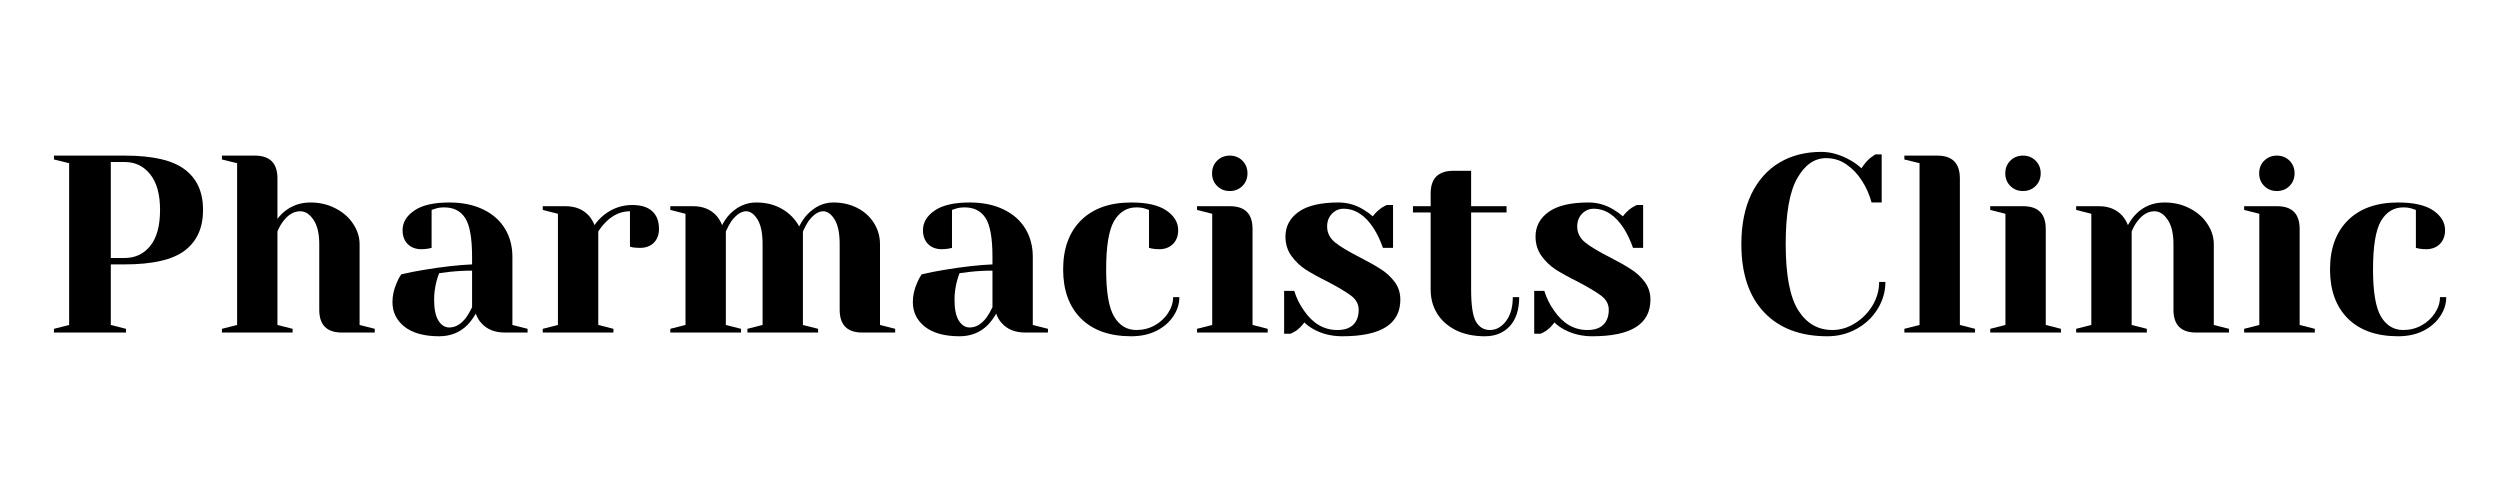
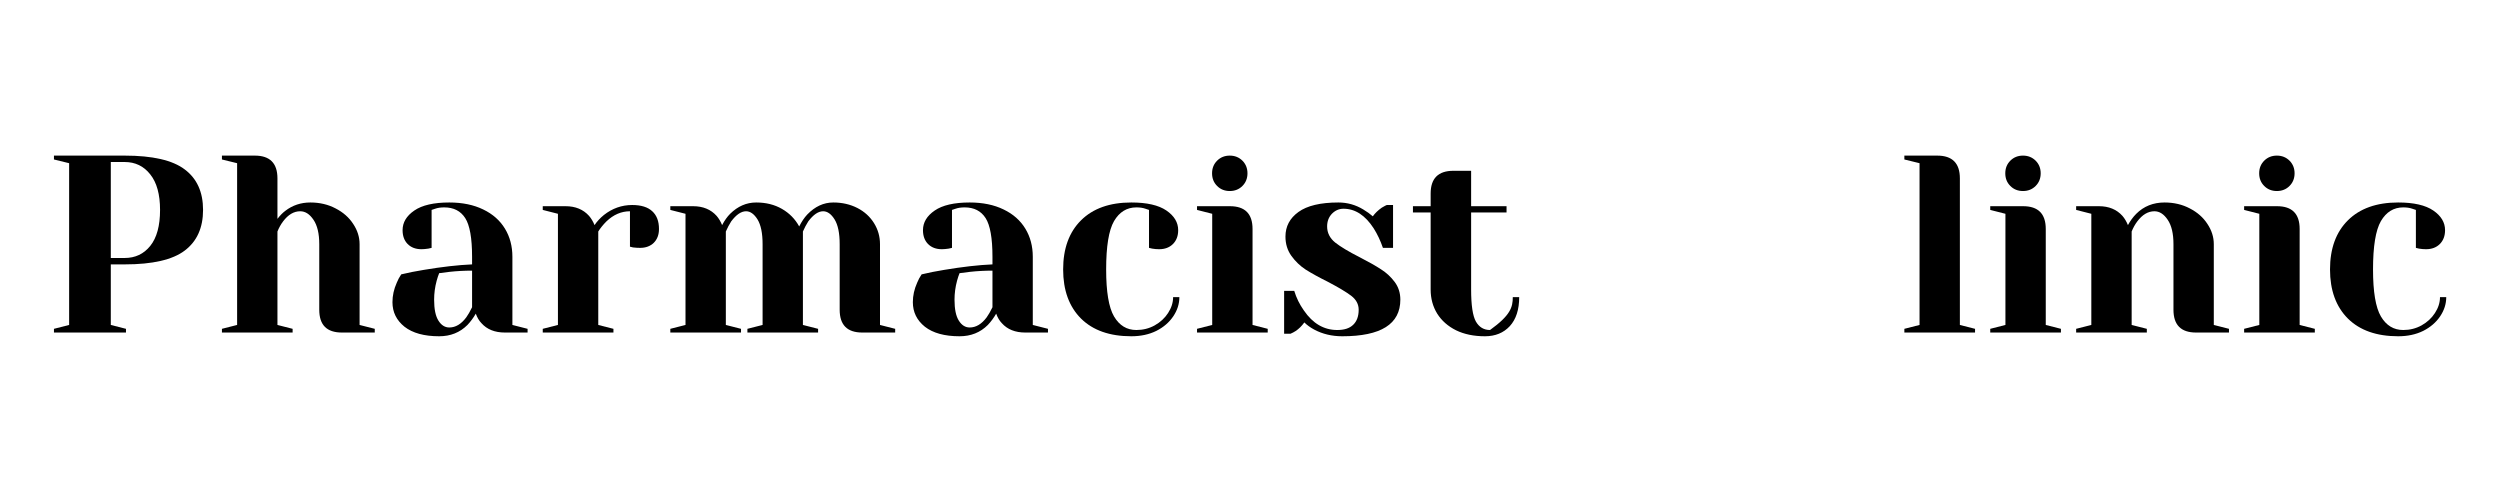
<svg xmlns="http://www.w3.org/2000/svg" width="350" zoomAndPan="magnify" viewBox="0 0 262.5 52.5" height="70" preserveAspectRatio="xMidYMid meet" version="1.2">
  <defs />
  <g id="f07278cb5b">
    <g style="fill:#000000;fill-opacity:1;">
      <g transform="translate(4.337, 34.917)">
        <path style="stroke:none" d="M 1.328 -0.391 L 2.922 -0.797 L 2.922 -17.781 L 1.328 -18.172 L 1.328 -18.578 L 8.75 -18.578 C 11.688 -18.578 13.789 -18.094 15.062 -17.125 C 16.344 -16.164 16.984 -14.75 16.984 -12.875 C 16.984 -11 16.344 -9.578 15.062 -8.609 C 13.789 -7.641 11.688 -7.156 8.75 -7.156 L 7.297 -7.156 L 7.297 -0.797 L 8.891 -0.391 L 8.891 0 L 1.328 0 Z M 8.75 -7.828 C 9.863 -7.828 10.758 -8.25 11.438 -9.094 C 12.125 -9.945 12.469 -11.207 12.469 -12.875 C 12.469 -14.508 12.125 -15.754 11.438 -16.609 C 10.758 -17.473 9.863 -17.906 8.75 -17.906 L 7.297 -17.906 L 7.297 -7.828 Z M 8.75 -7.828 " />
      </g>
    </g>
    <g style="fill:#000000;fill-opacity:1;">
      <g transform="translate(22.241, 34.917)">
        <path style="stroke:none" d="M 1.062 -0.391 L 2.656 -0.797 L 2.656 -17.781 L 1.062 -18.172 L 1.062 -18.578 L 4.516 -18.578 C 6.098 -18.578 6.891 -17.781 6.891 -16.188 L 6.891 -11.938 C 7.16 -12.289 7.438 -12.57 7.719 -12.781 C 8.477 -13.363 9.352 -13.656 10.344 -13.656 C 11.332 -13.656 12.219 -13.445 13 -13.031 C 13.789 -12.625 14.406 -12.082 14.844 -11.406 C 15.289 -10.738 15.516 -10.031 15.516 -9.281 L 15.516 -0.797 L 17.109 -0.391 L 17.109 0 L 13.656 0 C 12.07 0 11.281 -0.797 11.281 -2.391 L 11.281 -9.281 C 11.281 -10.395 11.078 -11.25 10.672 -11.844 C 10.273 -12.438 9.812 -12.734 9.281 -12.734 C 8.613 -12.734 8.016 -12.379 7.484 -11.672 C 7.254 -11.367 7.055 -11.016 6.891 -10.609 L 6.891 -0.797 L 8.484 -0.391 L 8.484 0 L 1.062 0 Z M 1.062 -0.391 " />
      </g>
    </g>
    <g style="fill:#000000;fill-opacity:1;">
      <g transform="translate(39.88, 34.917)">
        <path style="stroke:none" d="M 6.234 0.391 C 4.66 0.391 3.445 0.055 2.594 -0.609 C 1.75 -1.285 1.328 -2.145 1.328 -3.188 C 1.328 -3.875 1.477 -4.555 1.781 -5.234 C 1.906 -5.547 2.062 -5.836 2.25 -6.109 C 2.977 -6.285 3.766 -6.441 4.609 -6.578 C 6.523 -6.898 8.219 -7.094 9.688 -7.156 L 9.688 -7.953 C 9.688 -9.922 9.445 -11.273 8.969 -12.016 C 8.488 -12.766 7.754 -13.141 6.766 -13.141 C 6.391 -13.141 6.07 -13.094 5.812 -13 L 5.438 -12.875 L 5.438 -8.891 L 5.094 -8.812 C 4.812 -8.77 4.57 -8.75 4.375 -8.75 C 3.77 -8.75 3.285 -8.93 2.922 -9.297 C 2.566 -9.66 2.391 -10.145 2.391 -10.75 C 2.391 -11.562 2.801 -12.25 3.625 -12.812 C 4.445 -13.375 5.672 -13.656 7.297 -13.656 C 8.672 -13.656 9.859 -13.41 10.859 -12.922 C 11.859 -12.441 12.617 -11.77 13.141 -10.906 C 13.66 -10.051 13.922 -9.066 13.922 -7.953 L 13.922 -0.797 L 15.516 -0.391 L 15.516 0 L 13.141 0 C 12.078 0 11.254 -0.328 10.672 -0.984 C 10.422 -1.242 10.223 -1.578 10.078 -1.984 C 9.828 -1.547 9.535 -1.148 9.203 -0.797 C 8.41 -0.004 7.422 0.391 6.234 0.391 Z M 7.297 -0.531 C 7.953 -0.531 8.547 -0.883 9.078 -1.594 C 9.266 -1.852 9.469 -2.207 9.688 -2.656 L 9.688 -6.5 C 8.875 -6.5 8.094 -6.457 7.344 -6.375 C 6.801 -6.301 6.43 -6.254 6.234 -6.234 C 6.148 -6.035 6.062 -5.77 5.969 -5.438 C 5.789 -4.77 5.703 -4.109 5.703 -3.453 C 5.703 -2.461 5.852 -1.727 6.156 -1.25 C 6.457 -0.77 6.836 -0.531 7.297 -0.531 Z M 7.297 -0.531 " />
      </g>
    </g>
    <g style="fill:#000000;fill-opacity:1;">
      <g transform="translate(55.927, 34.917)">
        <path style="stroke:none" d="M 1.062 -0.391 L 2.656 -0.797 L 2.656 -12.469 L 1.062 -12.875 L 1.062 -13.266 L 3.453 -13.266 C 4.492 -13.266 5.316 -12.926 5.922 -12.25 C 6.148 -11.988 6.344 -11.664 6.5 -11.281 C 6.758 -11.664 7.086 -12.02 7.484 -12.344 C 8.367 -13.039 9.359 -13.391 10.453 -13.391 C 11.391 -13.391 12.094 -13.172 12.562 -12.734 C 13.031 -12.305 13.266 -11.688 13.266 -10.875 C 13.266 -10.27 13.082 -9.785 12.719 -9.422 C 12.352 -9.066 11.875 -8.891 11.281 -8.891 C 11.031 -8.891 10.781 -8.906 10.531 -8.938 L 10.219 -9.016 L 10.219 -12.734 C 9.312 -12.734 8.488 -12.379 7.75 -11.672 C 7.395 -11.316 7.109 -10.961 6.891 -10.609 L 6.891 -0.797 L 8.484 -0.391 L 8.484 0 L 1.062 0 Z M 1.062 -0.391 " />
      </g>
    </g>
    <g style="fill:#000000;fill-opacity:1;">
      <g transform="translate(69.322, 34.917)">
        <path style="stroke:none" d="M 1.062 -0.391 L 2.656 -0.797 L 2.656 -12.469 L 1.062 -12.875 L 1.062 -13.266 L 3.453 -13.266 C 4.492 -13.266 5.316 -12.926 5.922 -12.25 C 6.148 -11.988 6.344 -11.664 6.5 -11.281 C 6.758 -11.77 7.039 -12.164 7.344 -12.469 C 8.145 -13.258 9.055 -13.656 10.078 -13.656 C 11.109 -13.656 12.008 -13.43 12.781 -12.984 C 13.562 -12.535 14.164 -11.922 14.594 -11.141 C 14.852 -11.648 15.133 -12.066 15.438 -12.391 C 16.25 -13.234 17.16 -13.656 18.172 -13.656 C 19.109 -13.656 19.953 -13.461 20.703 -13.078 C 21.453 -12.691 22.035 -12.16 22.453 -11.484 C 22.867 -10.816 23.078 -10.082 23.078 -9.281 L 23.078 -0.797 L 24.672 -0.391 L 24.672 0 L 21.219 0 C 19.633 0 18.844 -0.797 18.844 -2.391 L 18.844 -9.281 C 18.844 -10.438 18.664 -11.301 18.312 -11.875 C 17.957 -12.445 17.555 -12.734 17.109 -12.734 C 16.598 -12.734 16.078 -12.379 15.547 -11.672 C 15.336 -11.336 15.148 -10.984 14.984 -10.609 L 14.984 -0.797 L 16.578 -0.391 L 16.578 0 L 9.156 0 L 9.156 -0.391 L 10.75 -0.797 L 10.75 -9.281 C 10.75 -10.438 10.57 -11.301 10.219 -11.875 C 9.863 -12.445 9.461 -12.734 9.016 -12.734 C 8.504 -12.734 7.984 -12.379 7.453 -11.672 C 7.242 -11.336 7.055 -10.984 6.891 -10.609 L 6.891 -0.797 L 8.484 -0.391 L 8.484 0 L 1.062 0 Z M 1.062 -0.391 " />
      </g>
    </g>
    <g style="fill:#000000;fill-opacity:1;">
      <g transform="translate(94.521, 34.917)">
        <path style="stroke:none" d="M 6.234 0.391 C 4.66 0.391 3.445 0.055 2.594 -0.609 C 1.75 -1.285 1.328 -2.145 1.328 -3.188 C 1.328 -3.875 1.477 -4.555 1.781 -5.234 C 1.906 -5.547 2.062 -5.836 2.25 -6.109 C 2.977 -6.285 3.766 -6.441 4.609 -6.578 C 6.523 -6.898 8.219 -7.094 9.688 -7.156 L 9.688 -7.953 C 9.688 -9.922 9.445 -11.273 8.969 -12.016 C 8.488 -12.766 7.754 -13.141 6.766 -13.141 C 6.391 -13.141 6.07 -13.094 5.812 -13 L 5.438 -12.875 L 5.438 -8.891 L 5.094 -8.812 C 4.812 -8.77 4.57 -8.75 4.375 -8.75 C 3.77 -8.75 3.285 -8.93 2.922 -9.297 C 2.566 -9.66 2.391 -10.145 2.391 -10.75 C 2.391 -11.562 2.801 -12.25 3.625 -12.812 C 4.445 -13.375 5.672 -13.656 7.297 -13.656 C 8.672 -13.656 9.859 -13.41 10.859 -12.922 C 11.859 -12.441 12.617 -11.77 13.141 -10.906 C 13.66 -10.051 13.922 -9.066 13.922 -7.953 L 13.922 -0.797 L 15.516 -0.391 L 15.516 0 L 13.141 0 C 12.078 0 11.254 -0.328 10.672 -0.984 C 10.422 -1.242 10.223 -1.578 10.078 -1.984 C 9.828 -1.547 9.535 -1.148 9.203 -0.797 C 8.41 -0.004 7.422 0.391 6.234 0.391 Z M 7.297 -0.531 C 7.953 -0.531 8.547 -0.883 9.078 -1.594 C 9.266 -1.852 9.469 -2.207 9.688 -2.656 L 9.688 -6.5 C 8.875 -6.5 8.094 -6.457 7.344 -6.375 C 6.801 -6.301 6.43 -6.254 6.234 -6.234 C 6.148 -6.035 6.062 -5.77 5.969 -5.438 C 5.789 -4.77 5.703 -4.109 5.703 -3.453 C 5.703 -2.461 5.852 -1.727 6.156 -1.25 C 6.457 -0.77 6.836 -0.531 7.297 -0.531 Z M 7.297 -0.531 " />
      </g>
    </g>
    <g style="fill:#000000;fill-opacity:1;">
      <g transform="translate(110.568, 34.917)">
        <path style="stroke:none" d="M 8.219 0.391 C 5.957 0.391 4.195 -0.227 2.938 -1.469 C 1.688 -2.719 1.062 -4.438 1.062 -6.625 C 1.062 -8.82 1.688 -10.539 2.938 -11.781 C 4.195 -13.031 5.957 -13.656 8.219 -13.656 C 9.852 -13.656 11.082 -13.375 11.906 -12.812 C 12.727 -12.25 13.141 -11.562 13.141 -10.75 C 13.141 -10.145 12.957 -9.66 12.594 -9.297 C 12.227 -8.93 11.742 -8.75 11.141 -8.75 C 10.891 -8.75 10.645 -8.77 10.406 -8.812 L 10.078 -8.891 L 10.078 -12.875 L 9.703 -13 C 9.441 -13.094 9.125 -13.141 8.75 -13.141 C 7.75 -13.141 6.969 -12.66 6.406 -11.703 C 5.852 -10.742 5.578 -9.051 5.578 -6.625 C 5.578 -4.281 5.852 -2.633 6.406 -1.688 C 6.969 -0.738 7.75 -0.266 8.75 -0.266 C 9.445 -0.266 10.086 -0.426 10.672 -0.75 C 11.266 -1.082 11.734 -1.516 12.078 -2.047 C 12.43 -2.586 12.609 -3.145 12.609 -3.719 L 13.266 -3.719 C 13.266 -3.008 13.051 -2.336 12.625 -1.703 C 12.195 -1.066 11.602 -0.555 10.844 -0.172 C 10.082 0.203 9.207 0.391 8.219 0.391 Z M 8.219 0.391 " />
      </g>
    </g>
    <g style="fill:#000000;fill-opacity:1;">
      <g transform="translate(124.626, 34.917)">
        <path style="stroke:none" d="M 1.062 -0.391 L 2.656 -0.797 L 2.656 -12.469 L 1.062 -12.875 L 1.062 -13.266 L 4.516 -13.266 C 6.098 -13.266 6.891 -12.469 6.891 -10.875 L 6.891 -0.797 L 8.484 -0.391 L 8.484 0 L 1.062 0 Z M 4.5 -14.859 C 3.969 -14.859 3.523 -15.035 3.172 -15.391 C 2.816 -15.742 2.641 -16.188 2.641 -16.719 C 2.641 -17.25 2.816 -17.691 3.172 -18.047 C 3.523 -18.398 3.969 -18.578 4.5 -18.578 C 5.031 -18.578 5.473 -18.398 5.828 -18.047 C 6.18 -17.691 6.359 -17.25 6.359 -16.719 C 6.359 -16.188 6.18 -15.742 5.828 -15.391 C 5.473 -15.035 5.031 -14.859 4.5 -14.859 Z M 4.5 -14.859 " />
      </g>
    </g>
    <g style="fill:#000000;fill-opacity:1;">
      <g transform="translate(133.645, 34.917)">
        <path style="stroke:none" d="M 7.297 0.391 C 6.203 0.391 5.219 0.156 4.344 -0.312 C 3.926 -0.539 3.582 -0.789 3.312 -1.062 C 3.031 -0.676 2.723 -0.375 2.391 -0.156 C 2.234 -0.051 2.055 0.039 1.859 0.125 L 1.188 0.125 L 1.188 -4.375 L 2.25 -4.375 C 2.477 -3.633 2.816 -2.945 3.266 -2.312 C 4.203 -0.945 5.367 -0.266 6.766 -0.266 C 7.504 -0.266 8.062 -0.445 8.438 -0.812 C 8.82 -1.176 9.016 -1.703 9.016 -2.391 C 9.016 -2.973 8.754 -3.461 8.234 -3.859 C 7.711 -4.254 6.895 -4.742 5.781 -5.328 C 4.82 -5.805 4.047 -6.234 3.453 -6.609 C 2.867 -6.992 2.367 -7.473 1.953 -8.047 C 1.535 -8.629 1.328 -9.305 1.328 -10.078 C 1.328 -11.141 1.781 -12 2.688 -12.656 C 3.602 -13.32 5.004 -13.656 6.891 -13.656 C 7.828 -13.656 8.695 -13.41 9.5 -12.922 C 9.883 -12.691 10.219 -12.453 10.5 -12.203 C 10.727 -12.523 11.039 -12.828 11.438 -13.109 C 11.738 -13.285 11.914 -13.379 11.969 -13.391 L 12.625 -13.391 L 12.625 -8.891 L 11.562 -8.891 C 11.301 -9.648 10.977 -10.332 10.594 -10.938 C 9.707 -12.312 8.648 -13 7.422 -13 C 6.953 -13 6.547 -12.82 6.203 -12.469 C 5.867 -12.113 5.703 -11.672 5.703 -11.141 C 5.703 -10.473 5.984 -9.91 6.547 -9.453 C 7.117 -9.004 7.977 -8.488 9.125 -7.906 C 10.062 -7.426 10.805 -7.004 11.359 -6.641 C 11.922 -6.285 12.398 -5.844 12.797 -5.312 C 13.191 -4.781 13.391 -4.16 13.391 -3.453 C 13.391 -0.891 11.359 0.391 7.297 0.391 Z M 7.297 0.391 " />
      </g>
    </g>
    <g style="fill:#000000;fill-opacity:1;">
      <g transform="translate(147.968, 34.917)">
-         <path style="stroke:none" d="M 7.953 0.391 C 6.785 0.391 5.773 0.18 4.922 -0.234 C 4.066 -0.66 3.406 -1.242 2.938 -1.984 C 2.477 -2.734 2.25 -3.578 2.25 -4.516 L 2.25 -12.609 L 0.391 -12.609 L 0.391 -13.266 L 2.25 -13.266 L 2.25 -14.594 C 2.25 -16.188 3.047 -16.984 4.641 -16.984 L 6.5 -16.984 L 6.5 -13.266 L 10.219 -13.266 L 10.219 -12.609 L 6.5 -12.609 L 6.5 -4.516 C 6.5 -2.879 6.664 -1.758 7 -1.156 C 7.344 -0.562 7.836 -0.266 8.484 -0.266 C 9.117 -0.266 9.676 -0.57 10.156 -1.188 C 10.633 -1.812 10.875 -2.656 10.875 -3.719 L 11.547 -3.719 C 11.547 -2.406 11.219 -1.391 10.562 -0.672 C 9.906 0.035 9.035 0.391 7.953 0.391 Z M 7.953 0.391 " />
+         <path style="stroke:none" d="M 7.953 0.391 C 6.785 0.391 5.773 0.18 4.922 -0.234 C 4.066 -0.66 3.406 -1.242 2.938 -1.984 C 2.477 -2.734 2.25 -3.578 2.25 -4.516 L 2.25 -12.609 L 0.391 -12.609 L 0.391 -13.266 L 2.25 -13.266 L 2.25 -14.594 C 2.25 -16.188 3.047 -16.984 4.641 -16.984 L 6.5 -16.984 L 6.5 -13.266 L 10.219 -13.266 L 10.219 -12.609 L 6.5 -12.609 L 6.5 -4.516 C 6.5 -2.879 6.664 -1.758 7 -1.156 C 7.344 -0.562 7.836 -0.266 8.484 -0.266 C 10.633 -1.812 10.875 -2.656 10.875 -3.719 L 11.547 -3.719 C 11.547 -2.406 11.219 -1.391 10.562 -0.672 C 9.906 0.035 9.035 0.391 7.953 0.391 Z M 7.953 0.391 " />
      </g>
    </g>
    <g style="fill:#000000;fill-opacity:1;">
      <g transform="translate(159.904, 34.917)">
-         <path style="stroke:none" d="M 7.297 0.391 C 6.203 0.391 5.219 0.156 4.344 -0.312 C 3.926 -0.539 3.582 -0.789 3.312 -1.062 C 3.031 -0.676 2.723 -0.375 2.391 -0.156 C 2.234 -0.051 2.055 0.039 1.859 0.125 L 1.188 0.125 L 1.188 -4.375 L 2.25 -4.375 C 2.477 -3.633 2.816 -2.945 3.266 -2.312 C 4.203 -0.945 5.367 -0.266 6.766 -0.266 C 7.504 -0.266 8.062 -0.445 8.438 -0.812 C 8.82 -1.176 9.016 -1.703 9.016 -2.391 C 9.016 -2.973 8.754 -3.461 8.234 -3.859 C 7.711 -4.254 6.895 -4.742 5.781 -5.328 C 4.82 -5.805 4.047 -6.234 3.453 -6.609 C 2.867 -6.992 2.367 -7.473 1.953 -8.047 C 1.535 -8.629 1.328 -9.305 1.328 -10.078 C 1.328 -11.141 1.781 -12 2.688 -12.656 C 3.602 -13.32 5.004 -13.656 6.891 -13.656 C 7.828 -13.656 8.695 -13.41 9.5 -12.922 C 9.883 -12.691 10.219 -12.453 10.5 -12.203 C 10.727 -12.523 11.039 -12.828 11.438 -13.109 C 11.738 -13.285 11.914 -13.379 11.969 -13.391 L 12.625 -13.391 L 12.625 -8.891 L 11.562 -8.891 C 11.301 -9.648 10.977 -10.332 10.594 -10.938 C 9.707 -12.312 8.648 -13 7.422 -13 C 6.953 -13 6.547 -12.82 6.203 -12.469 C 5.867 -12.113 5.703 -11.672 5.703 -11.141 C 5.703 -10.473 5.984 -9.91 6.547 -9.453 C 7.117 -9.004 7.977 -8.488 9.125 -7.906 C 10.062 -7.426 10.805 -7.004 11.359 -6.641 C 11.922 -6.285 12.398 -5.844 12.797 -5.312 C 13.191 -4.781 13.391 -4.16 13.391 -3.453 C 13.391 -0.891 11.359 0.391 7.297 0.391 Z M 7.297 0.391 " />
-       </g>
+         </g>
    </g>
    <g style="fill:#000000;fill-opacity:1;">
      <g transform="translate(174.228, 34.917)">
        <path style="stroke:none" d="" />
      </g>
    </g>
    <g style="fill:#000000;fill-opacity:1;">
      <g transform="translate(181.655, 34.917)">
-         <path style="stroke:none" d="M 10.219 0.391 C 7.383 0.391 5.172 -0.445 3.578 -2.125 C 1.984 -3.801 1.188 -6.188 1.188 -9.281 C 1.188 -11.32 1.535 -13.07 2.234 -14.531 C 2.941 -15.988 3.926 -17.094 5.188 -17.844 C 6.445 -18.594 7.91 -18.969 9.578 -18.969 C 10.586 -18.969 11.602 -18.676 12.625 -18.094 C 13.02 -17.883 13.41 -17.602 13.797 -17.25 C 14.098 -17.707 14.406 -18.066 14.719 -18.328 C 15.039 -18.555 15.219 -18.68 15.25 -18.703 L 15.922 -18.703 L 15.922 -13.656 L 14.859 -13.656 C 14.629 -14.508 14.285 -15.281 13.828 -15.969 C 13.398 -16.645 12.867 -17.203 12.234 -17.641 C 11.609 -18.086 10.891 -18.312 10.078 -18.312 C 8.859 -18.312 7.848 -17.602 7.047 -16.188 C 6.242 -14.77 5.844 -12.469 5.844 -9.281 C 5.844 -6.051 6.281 -3.738 7.156 -2.344 C 8.031 -0.957 9.227 -0.266 10.75 -0.266 C 11.57 -0.266 12.359 -0.5 13.109 -0.969 C 13.867 -1.438 14.484 -2.055 14.953 -2.828 C 15.422 -3.609 15.656 -4.438 15.656 -5.312 L 16.312 -5.312 C 16.312 -4.301 16.039 -3.359 15.5 -2.484 C 14.969 -1.609 14.234 -0.91 13.297 -0.391 C 12.367 0.129 11.344 0.391 10.219 0.391 Z M 10.219 0.391 " />
-       </g>
+         </g>
    </g>
    <g style="fill:#000000;fill-opacity:1;">
      <g transform="translate(198.896, 34.917)">
        <path style="stroke:none" d="M 1.062 -0.391 L 2.656 -0.797 L 2.656 -17.781 L 1.062 -18.172 L 1.062 -18.578 L 4.516 -18.578 C 6.098 -18.578 6.891 -17.781 6.891 -16.188 L 6.891 -0.797 L 8.484 -0.391 L 8.484 0 L 1.062 0 Z M 1.062 -0.391 " />
      </g>
    </g>
    <g style="fill:#000000;fill-opacity:1;">
      <g transform="translate(207.914, 34.917)">
        <path style="stroke:none" d="M 1.062 -0.391 L 2.656 -0.797 L 2.656 -12.469 L 1.062 -12.875 L 1.062 -13.266 L 4.516 -13.266 C 6.098 -13.266 6.891 -12.469 6.891 -10.875 L 6.891 -0.797 L 8.484 -0.391 L 8.484 0 L 1.062 0 Z M 4.5 -14.859 C 3.969 -14.859 3.523 -15.035 3.172 -15.391 C 2.816 -15.742 2.641 -16.188 2.641 -16.719 C 2.641 -17.25 2.816 -17.691 3.172 -18.047 C 3.523 -18.398 3.969 -18.578 4.5 -18.578 C 5.031 -18.578 5.473 -18.398 5.828 -18.047 C 6.18 -17.691 6.359 -17.25 6.359 -16.719 C 6.359 -16.188 6.18 -15.742 5.828 -15.391 C 5.473 -15.035 5.031 -14.859 4.5 -14.859 Z M 4.5 -14.859 " />
      </g>
    </g>
    <g style="fill:#000000;fill-opacity:1;">
      <g transform="translate(216.933, 34.917)">
        <path style="stroke:none" d="M 1.062 -0.391 L 2.656 -0.797 L 2.656 -12.469 L 1.062 -12.875 L 1.062 -13.266 L 3.453 -13.266 C 4.492 -13.266 5.316 -12.926 5.922 -12.25 C 6.148 -11.988 6.344 -11.664 6.5 -11.281 C 6.75 -11.738 7.039 -12.133 7.375 -12.469 C 8.164 -13.258 9.156 -13.656 10.344 -13.656 C 11.332 -13.656 12.219 -13.445 13 -13.031 C 13.789 -12.625 14.406 -12.082 14.844 -11.406 C 15.289 -10.738 15.516 -10.031 15.516 -9.281 L 15.516 -0.797 L 17.109 -0.391 L 17.109 0 L 13.656 0 C 12.07 0 11.281 -0.797 11.281 -2.391 L 11.281 -9.281 C 11.281 -10.395 11.078 -11.25 10.672 -11.844 C 10.273 -12.438 9.812 -12.734 9.281 -12.734 C 8.613 -12.734 8.016 -12.379 7.484 -11.672 C 7.254 -11.367 7.055 -11.016 6.891 -10.609 L 6.891 -0.797 L 8.484 -0.391 L 8.484 0 L 1.062 0 Z M 1.062 -0.391 " />
      </g>
    </g>
    <g style="fill:#000000;fill-opacity:1;">
      <g transform="translate(234.572, 34.917)">
        <path style="stroke:none" d="M 1.062 -0.391 L 2.656 -0.797 L 2.656 -12.469 L 1.062 -12.875 L 1.062 -13.266 L 4.516 -13.266 C 6.098 -13.266 6.891 -12.469 6.891 -10.875 L 6.891 -0.797 L 8.484 -0.391 L 8.484 0 L 1.062 0 Z M 4.5 -14.859 C 3.969 -14.859 3.523 -15.035 3.172 -15.391 C 2.816 -15.742 2.641 -16.188 2.641 -16.719 C 2.641 -17.25 2.816 -17.691 3.172 -18.047 C 3.523 -18.398 3.969 -18.578 4.5 -18.578 C 5.031 -18.578 5.473 -18.398 5.828 -18.047 C 6.18 -17.691 6.359 -17.25 6.359 -16.719 C 6.359 -16.188 6.18 -15.742 5.828 -15.391 C 5.473 -15.035 5.031 -14.859 4.5 -14.859 Z M 4.5 -14.859 " />
      </g>
    </g>
    <g style="fill:#000000;fill-opacity:1;">
      <g transform="translate(243.59, 34.917)">
        <path style="stroke:none" d="M 8.219 0.391 C 5.957 0.391 4.195 -0.227 2.938 -1.469 C 1.688 -2.719 1.062 -4.438 1.062 -6.625 C 1.062 -8.82 1.688 -10.539 2.938 -11.781 C 4.195 -13.031 5.957 -13.656 8.219 -13.656 C 9.852 -13.656 11.082 -13.375 11.906 -12.812 C 12.727 -12.25 13.141 -11.562 13.141 -10.75 C 13.141 -10.145 12.957 -9.66 12.594 -9.297 C 12.227 -8.93 11.742 -8.75 11.141 -8.75 C 10.891 -8.75 10.645 -8.77 10.406 -8.812 L 10.078 -8.891 L 10.078 -12.875 L 9.703 -13 C 9.441 -13.094 9.125 -13.141 8.75 -13.141 C 7.75 -13.141 6.969 -12.66 6.406 -11.703 C 5.852 -10.742 5.578 -9.051 5.578 -6.625 C 5.578 -4.281 5.852 -2.633 6.406 -1.688 C 6.969 -0.738 7.75 -0.266 8.75 -0.266 C 9.445 -0.266 10.086 -0.426 10.672 -0.75 C 11.266 -1.082 11.734 -1.516 12.078 -2.047 C 12.43 -2.586 12.609 -3.145 12.609 -3.719 L 13.266 -3.719 C 13.266 -3.008 13.051 -2.336 12.625 -1.703 C 12.195 -1.066 11.602 -0.555 10.844 -0.172 C 10.082 0.203 9.207 0.391 8.219 0.391 Z M 8.219 0.391 " />
      </g>
    </g>
  </g>
</svg>